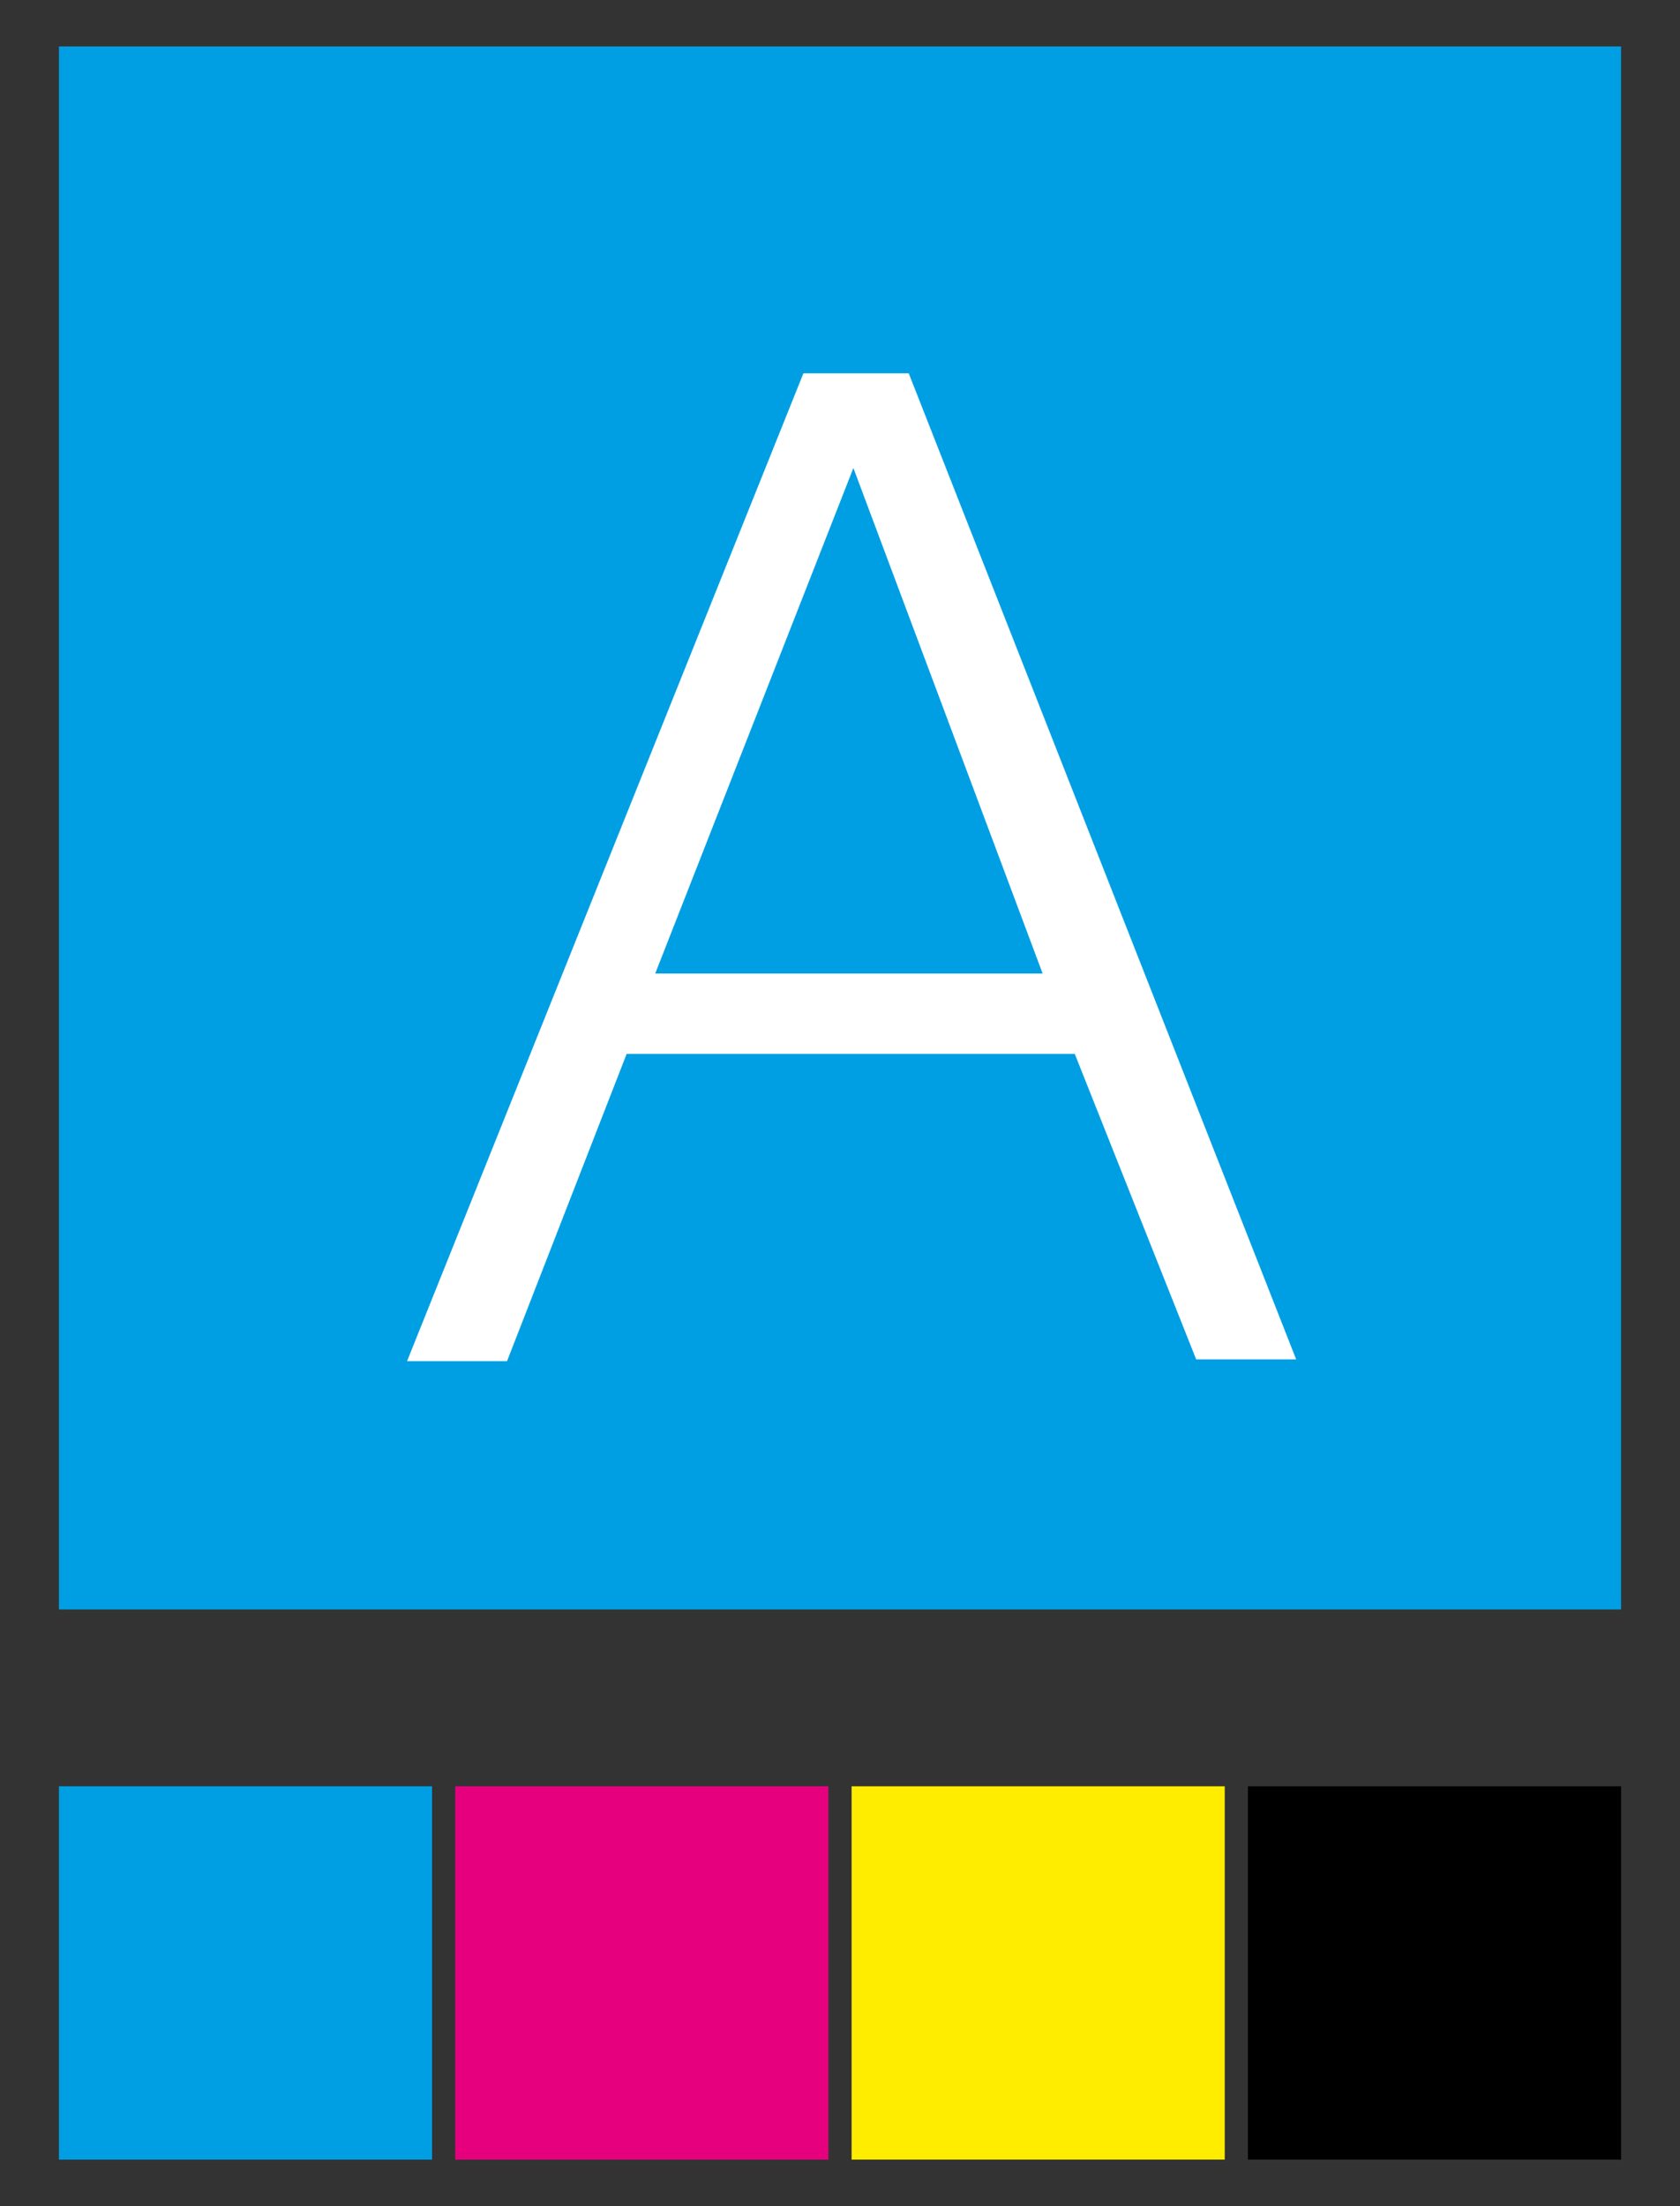
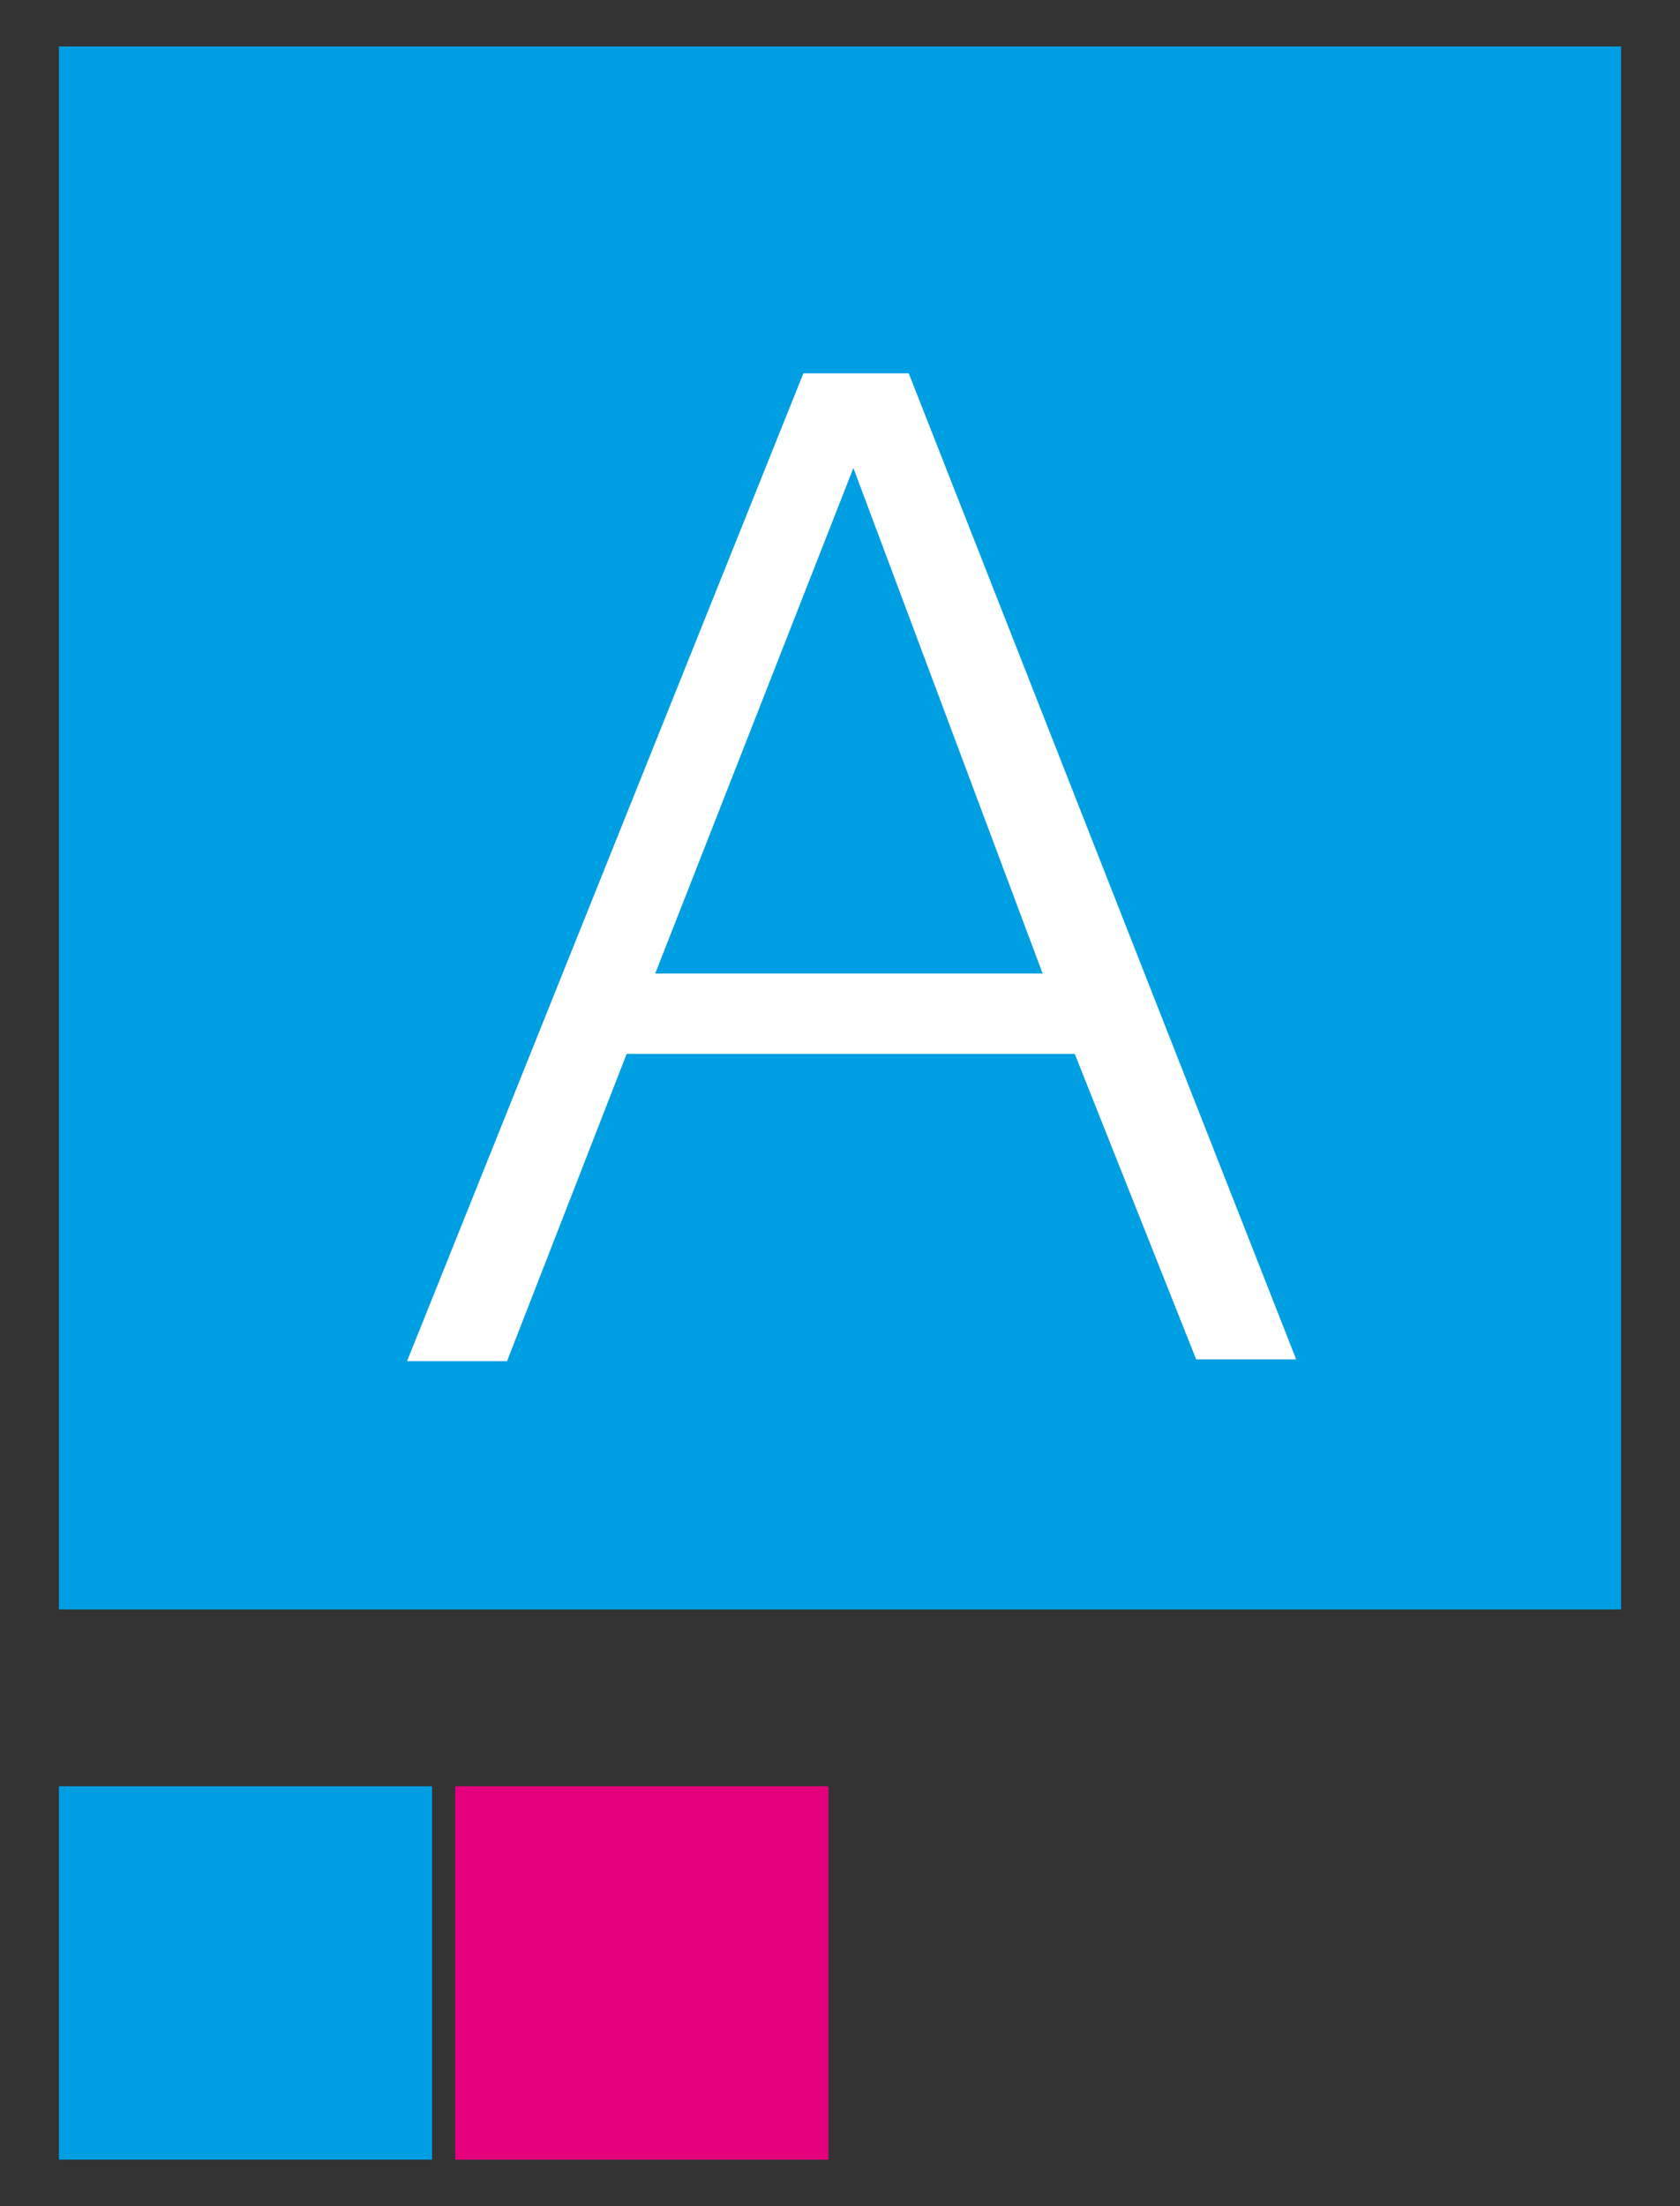
<svg xmlns="http://www.w3.org/2000/svg" version="1.1" id="Livello_1" x="0px" y="0px" viewBox="0 0 94.1 123.5" style="enable-background:new 0 0 94.1 123.5;" xml:space="preserve">
  <rect x="0" y="0" width="94.1" height="123.5" fill="#333333" stroke="none" />
  <style type="text/css">
	.st0{fill:#009FE3;}
	.st1{fill:#FFFFFF;}
	.st2{fill:#FFED00;}
	.st3{fill:#E6007E;}
</style>
  <g>
    <rect x="3.3" y="2.6" class="st0" width="87.5" height="87.5" />
    <path class="st1" d="M36.7,54.5h21.7L47.8,26.2L36.7,54.5z M45,20.9h5.9l21.7,55.2h-5.6L60.2,59H35.1l-6.7,17.2h-5.6L45,20.9z" />
    <rect x="3.3" y="100" class="st0" width="20.9" height="20.9" />
-     <rect x="47.7" y="100" class="st2" width="20.9" height="20.9" />
    <rect x="25.5" y="100" class="st3" width="20.9" height="20.9" />
-     <rect x="69.9" y="100" width="20.9" height="20.9" />
  </g>
</svg>